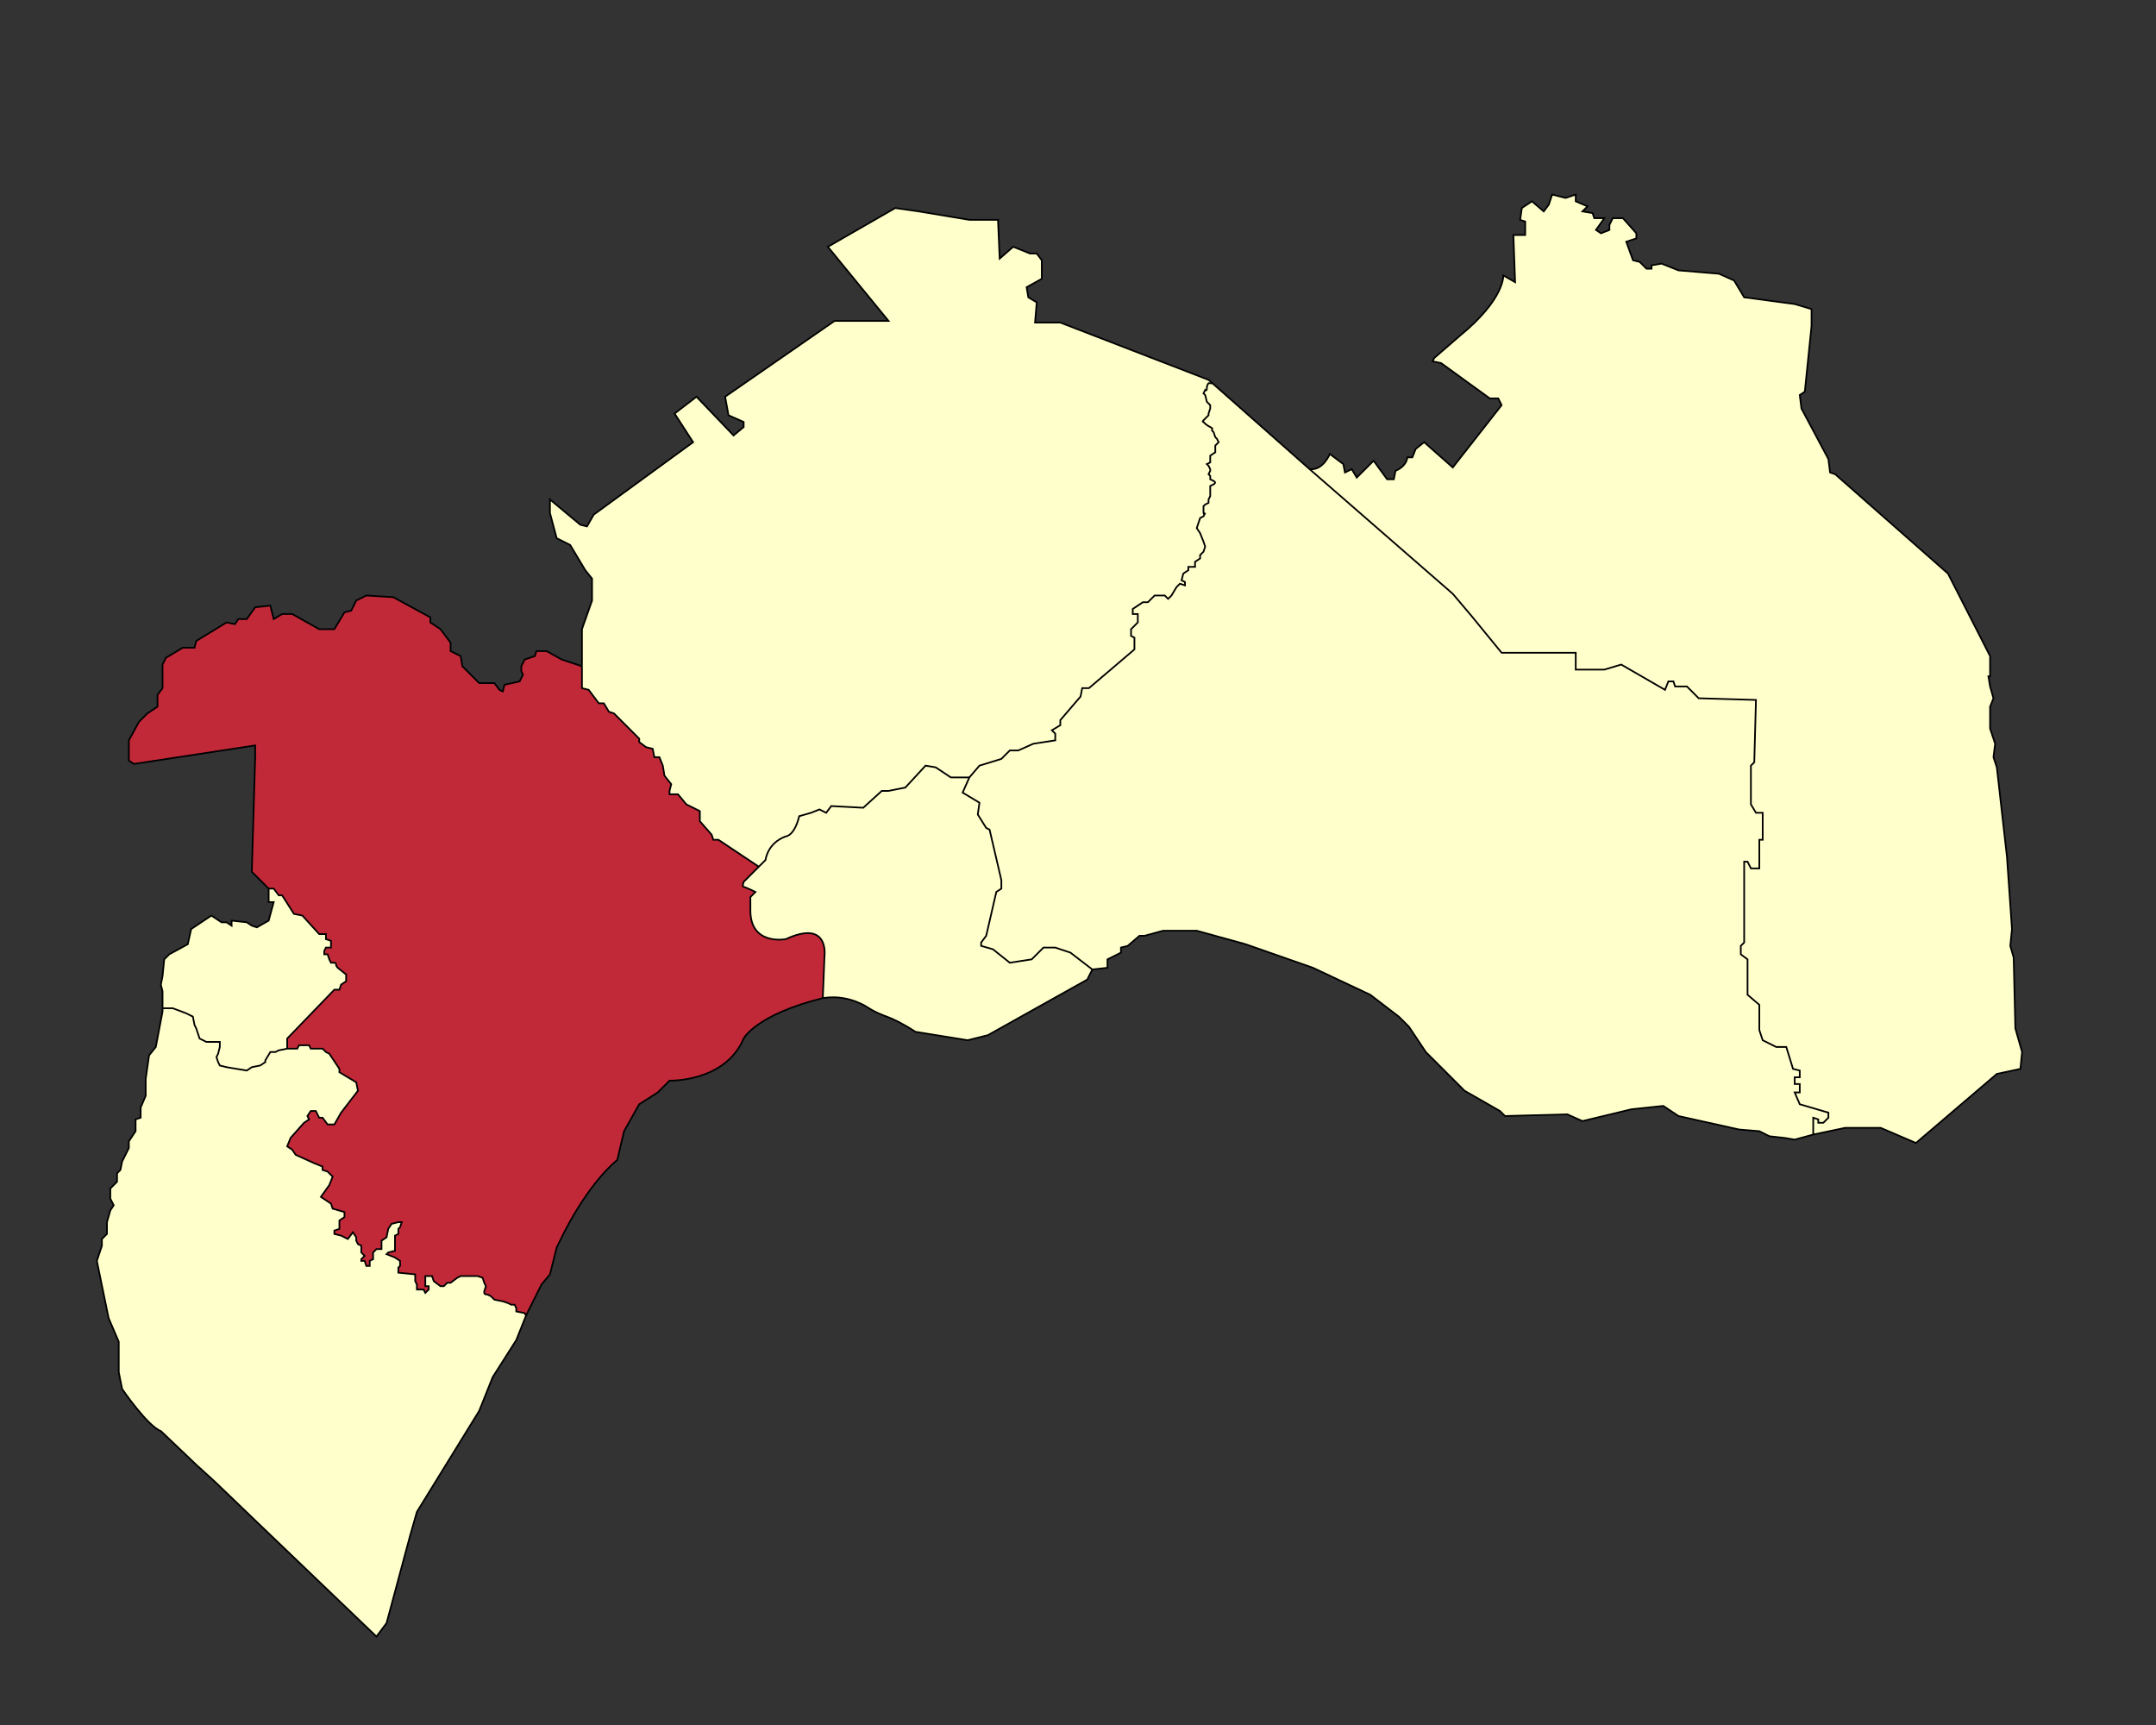
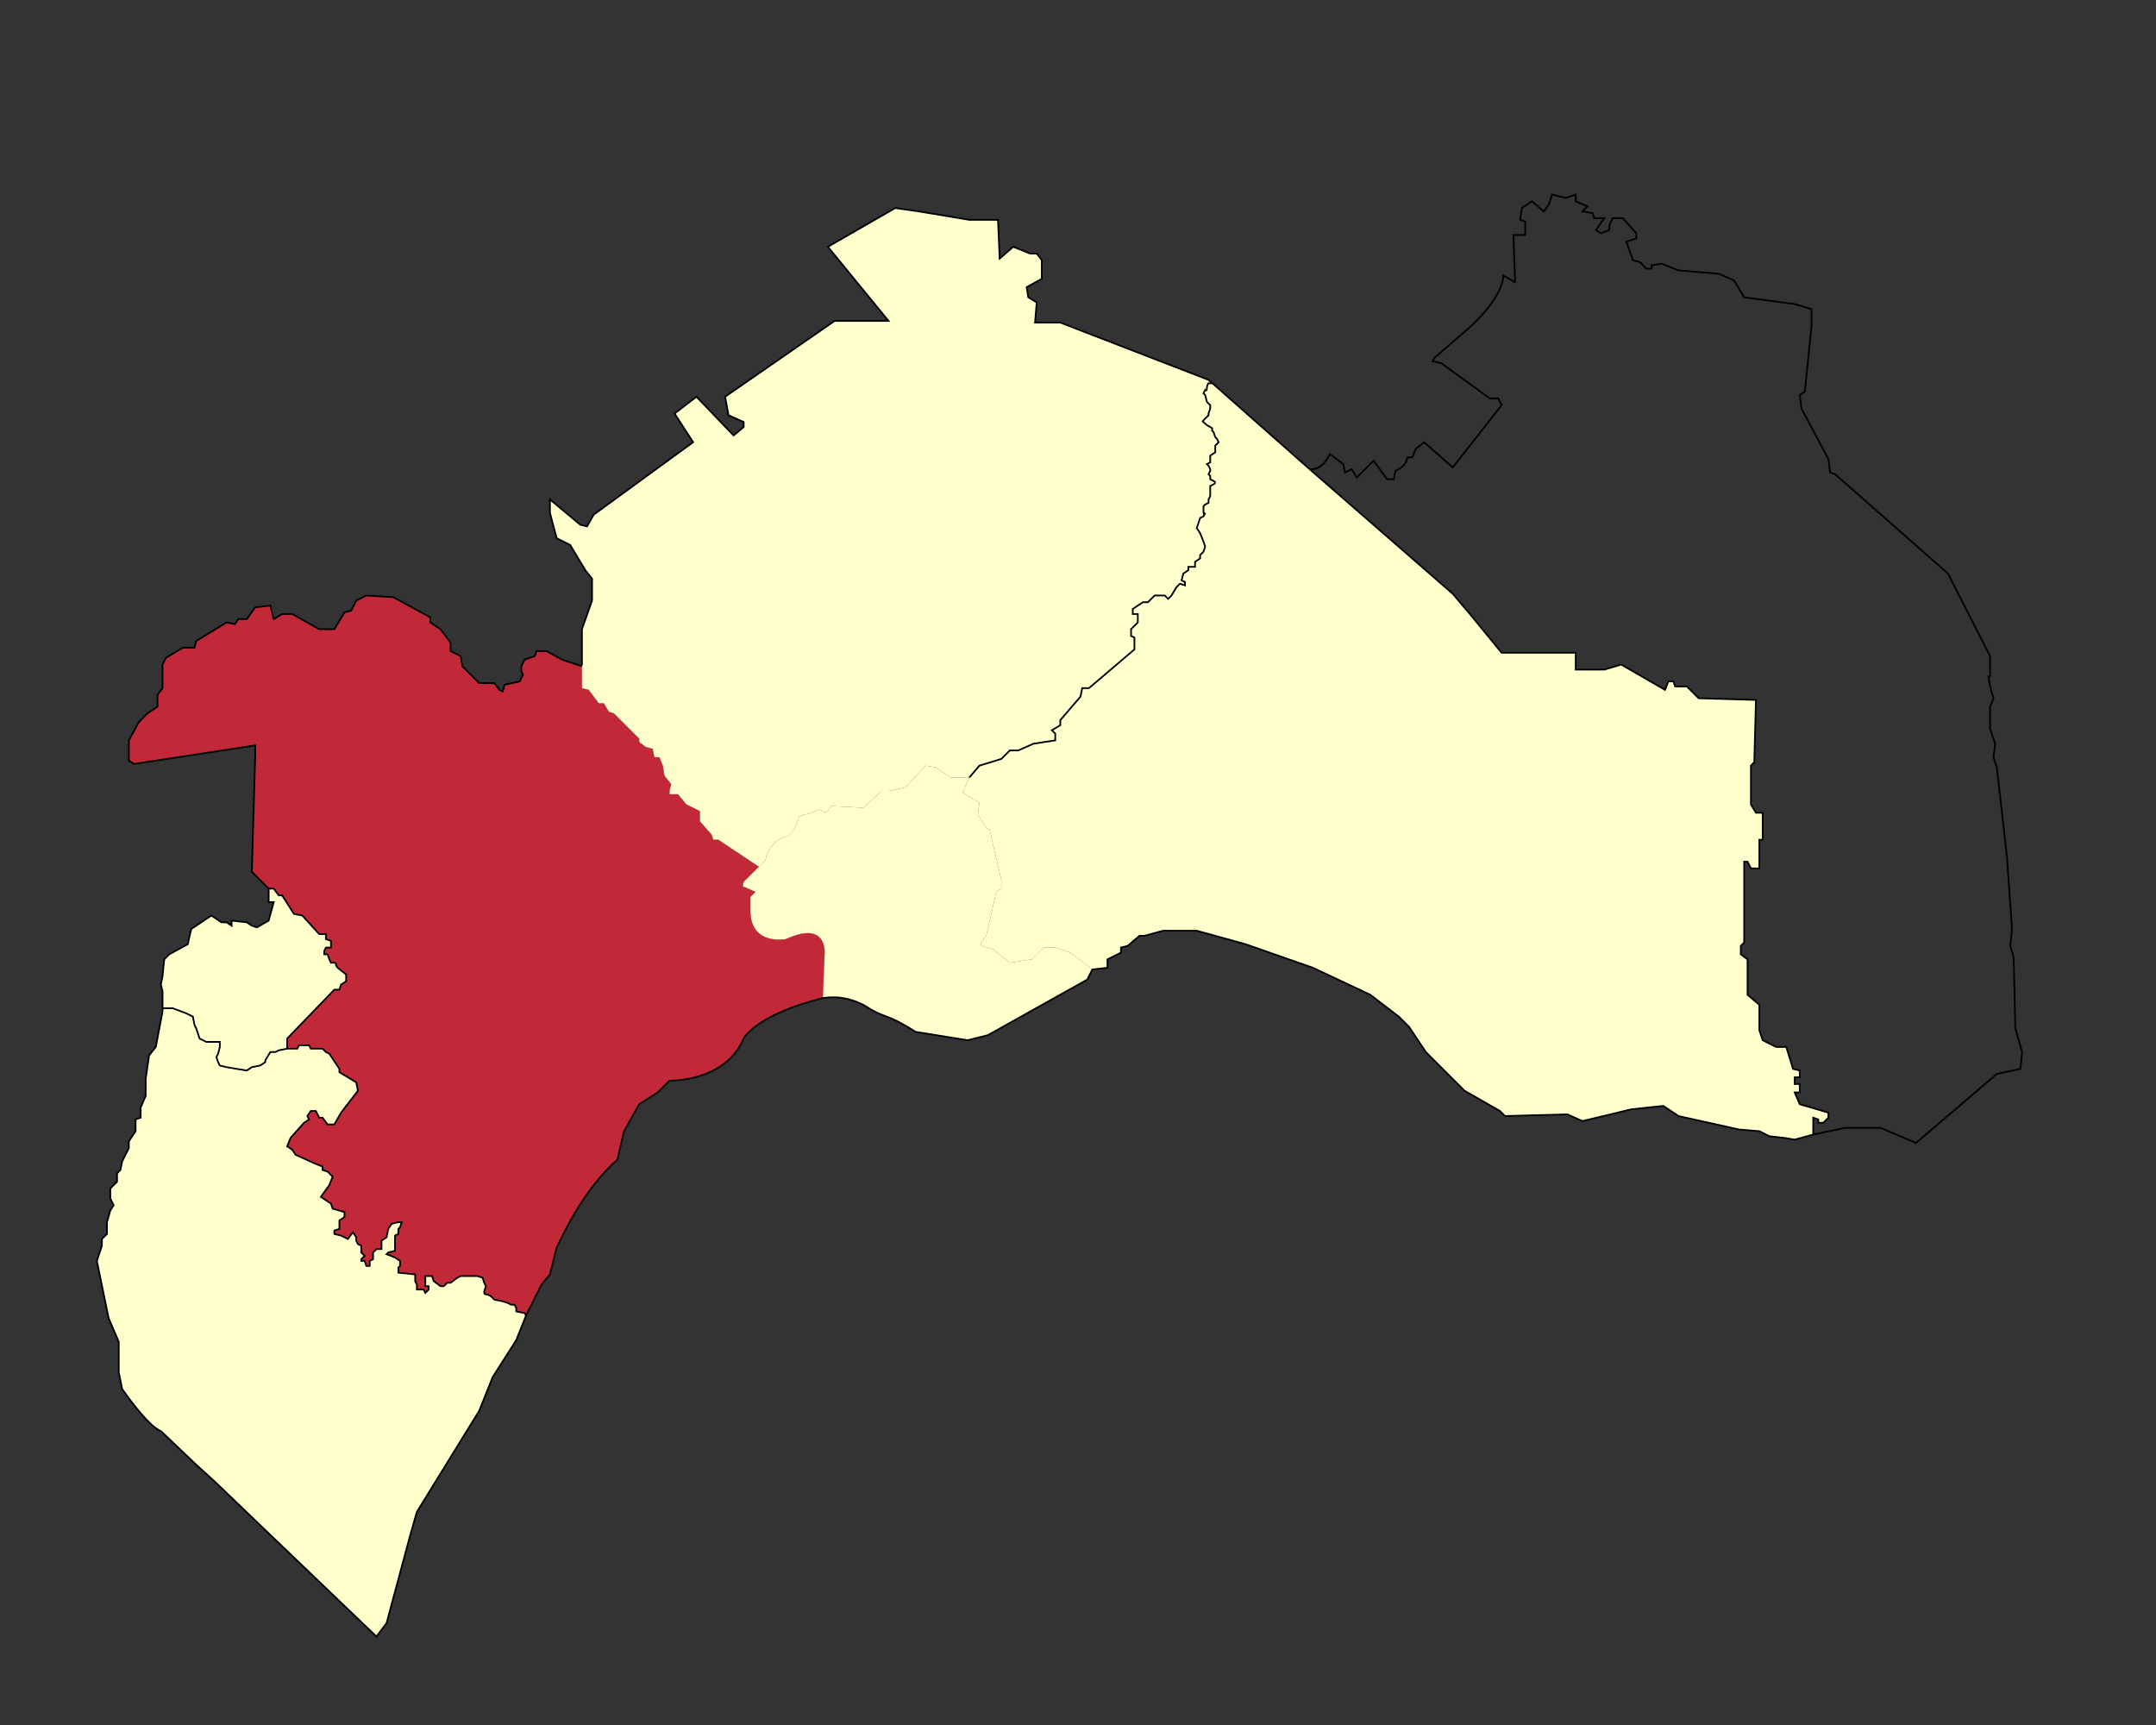
<svg xmlns="http://www.w3.org/2000/svg" xmlns:ns1="http://sodipodi.sourceforge.net/DTD/sodipodi-0.dtd" xmlns:ns2="http://www.inkscape.org/namespaces/inkscape" version="1.1" id="Layer_2" x="0px" y="0px" viewBox="0 0 1280 1024" style="enable-background:new 0 0 1280 1024;" xml:space="preserve" ns1:docname="pulai.svg" ns2:version="0.92.3 (2405546, 2018-03-11)">
  <rect x="0" y="0" width="1280" height="1024" fill="#333333" stroke="none" />
  <defs id="defs58">
	
</defs>
  <ns1:namedview pagecolor="#ffffff" bordercolor="#666666" borderopacity="1" objecttolerance="10" gridtolerance="10" guidetolerance="10" ns2:pageopacity="0" ns2:pageshadow="2" ns2:window-width="1920" ns2:window-height="1051" id="namedview56" showgrid="false" ns2:zoom="0.99831478" ns2:cx="628.99511" ns2:cy="480.47122" ns2:window-x="-9" ns2:window-y="-9" ns2:window-maximized="1" ns2:current-layer="g18" />
  <style type="text/css" id="style2">
	.st0{fill:#FFFFCC;}
	.st1{fill:none;stroke:#000000;stroke-miterlimit:10;}
	.st2{font-family:'MyriadPro-Regular';}
	.st3{font-size:36px;}
</style>
  <g id="XMLID_1_">
    <g id="g18">
      <path style="fill:#ffffcc" ns2:connector-curvature="0" id="path4" d="m 205.5,578.5 v 4 l -3,2 -1,3 h -3 l -28,29 v 2 4 l -5,1 -2,1 h -3 l -3,5 v 1 l -3,2 -5,1 -3,2 -6,-1 -6,-1 -4,-1 -1,-2 -1,-3 1,-2 1,-4 v -3 h -8 l -4,-2 -1,-3 -1,-3 -1,-2 -1,-5 -4,-2 -8,-3 h -6 v -10 l -1,-4 1,-5 1,-10 3,-3 11,-6 2,-9 9,-6 3,-2 6,4 h 3 l 3,2 v -3 l 9,1 3,2 3,1 7,-4 3,-11 h -3 v -8 h 3 l 3,4 h 2 l 7,11 5,1 10,11 h 4 v 3 l 3,1 v 4 h -3 l -1,2 v 2 h 2 l 1,3 1,2 h 2 c 0,0 1,0 1,1 0,1 1,2 1,2 z" class="st0" />
      <path style="fill:#ffffcc" ns2:connector-curvature="0" id="path6" d="m 311.5,779.5 0.8,1.5 -5.8,14.5 -14,22 -8,20 -37,60 -4,14 -14,52 -6,8 -71,-68 -25,-24 -11,-10 -21,-20 c -8,-3 -23,-25 -23,-25 l -2,-10 v -18 l -6,-14 -7,-34 3,-9 v -4 l 3,-3 v -7 l 2,-7 2,-3 -2,-4 v -6 l 4,-4 v -5 l 2,-2 1,-5 4,-8 v -4 l 4,-6 v -7 l 3,-1 v -6 l 3,-7 v -10 l 2,-14 4,-5 4,-21 v -2 h 6 l 8,3 4,2 1,5 1,2 1,3 1,3 4,2 h 8 v 3 l -1,4 -1,2 1,3 1,2 4,1 6,1 6,1 3,-2 5,-1 3,-2 v -1 l 3,-5 h 3 l 2,-1 5,-1 h 6 l 1,-2 h 6 l 1,2 h 7 l 2,2 2,1 6,9 v 2 l 10,6 1,5 -10,13 -4,7 h -4 l -3,-4 h -2 l -2,-4 h -3 l -2,3 1,2 -3,2 -8,9 -2,5 3,2 2,3 11,5 5,2 v 2 l 3,1 3,3 -2,5 -5,7 6,4 1,3 7,2 v 3 l -3,2 v 5 l -3,1 v 2 l 4,1 4,2 3,-4 2,3 v 2 l 1,2 2,1 v 4 l 2,2 -2,2 v 1 h 2 l 1,3 h 2 v -3 l 2,-1 v -4 l 2,-2 h 3 v -5 l 3,-2 1,-5 2,-3 4,-1 h 2 l -1,3 -1,1 v 3 l -2,1 v 9 l -4,1 -1,1 5,2 3,2 v 3 l -1,1 v 3 l 10,1 v 4 l 1,2 v 3 h 4 l 1,2 2,-2 v -2 h -2 v -6 h 4 l 1,3 4,3 h 2 l 2,-2 h 2 l 4,-3 2,-1 h 10 l 3,1 1,3 1,2 -1,3 c 0,0 0,0 0,1 0,1 2,1 2,1 l 2,1 2,2 5,1 3,1 2,1 h 2 l 1,2 v 2 z" class="st0" />
-       <path style="fill:#ffffcc" ns2:connector-curvature="0" id="path8" d="m 1196.5,610.5 4,14 -1,10 -14,3 -48,41 -21,-9 h -21 l -19,4 v -10 l 3,1 v 2 h 3 l 3,-3 v -3 l -17,-5 -3,-7 h 3 v -5 h -3 v -4 h 3 v -4 l -4,-1 -4,-13 h -6 l -8,-4 -2,-6 v -15 l -7,-6 v -21 l -4,-3 v -5 l 2,-2 v -48 h 2 l 2,4 h 5 v -17 h 2 v -16 h -4 l -3,-5 v -23 l 2,-2 1,-37 -34,-1 -7,-7 h -7 l -1,-3 h -3 l -2,5 -26,-15 -10,3 h -17 v -10 h -44 l -18,-22 -11,-13 -85,-74 c 8,1 12,-9 12,-9 l 8,6 1,5 4,-2 3,5 10,-10 8,11 h 4 l 1,-5 c 7,-3 7,-8 7,-8 h 3 l 2,-5 5,-4 17,15 29,-37 -2,-4 h -5 l -29,-21 -5,-1 1,-2 15,-13 c 27,-22 26,-36 26,-36 l 7,4 -1,-28 h 7 v -8 l -3,-1 1,-7 6,-4 7,6 3,-4 2,-6 8,2 6,-2 v 4 l 7,3 -3,3 6,1 1,3 h 6 l -5,7 3,2 5,-2 v -3 l 2,-4 h 6 l 8,9 v 3 l -6,2 4,11 4,1 4,4 h 3 v -2 l 6,-1 10,4 24,2 9,4 6,10 30,4 10,3 v 10 l -4,39 -3,2 1,8 16,30 1,8 3,1 67,59 25,49 v 12 h -1 l 1,6 2,7 -2,5 v 13 l 3,9 -1,8 2,6 6,53 3,43 -1,10 2,7 z" class="st0" />
      <path style="fill:#ffffcc" ns2:connector-curvature="0" id="path10" d="m 717.5,227.5 h 1 1.3 l 57.7,51 85,74 11,13 18,22 h 44 v 10 h 17 l 10,-3 26,15 2,-5 h 3 l 1,3 h 7 l 7,7 34,1 -1,37 -2,2 v 23 l 3,5 h 4 v 16 h -2 v 17 h -5 l -2,-4 h -2 v 48 l -2,2 v 5 l 4,3 v 21 l 7,6 v 15 l 2,6 8,4 h 6 l 4,13 4,1 v 4 h -3 v 4 h 3 v 5 h -3 l 3,7 17,5 v 3 l -3,3 h -3 v -2 l -3,-1 v 10 l -11,3 -6,-1 -9,-1 -6,-3 -12,-1 -36,-8 -9,-6 -19,2 -29,7 -9,-4 -37,1 -3,-3 -21,-12 -13,-13 -10,-10 -10,-15 -6,-6 -17,-13 -34,-16 -40,-14 -29,-8 h -20 l -11,3 h -3 l -7,6 -4,1 v 3 l -8,4 v 5 l -9,1 -13,-10 -9,-3 h -7 l -7,7 -13,2 -10,-8 -7,-2 v -2 l 3,-4 6,-26 3,-2 v -5 l -7,-30 -2,-1 -5,-8 1,-7 -10,-6 4,-9 6,-7 13,-4 5,-5 h 5 l 9,-4 13,-2 v -4 l -2,-2 5,-3 v -3 l 12,-14 1,-5 h 4 l 27,-23 v -7 l -2,-1 v -4 l 4,-4 v -5 h -3 v -3 l 3,-2 3,-2 h 3 l 3,-3 1,-1 h 6 l 2,2 2,-2 3,-5 2,-2 3,1 v -2 l -2,-1 1,-4 3,-2 v -2 h 4 v -3 l 3,-2 v -2 l 2,-2 1,-3 -1,-3 -2,-5 -2,-3 1,-3 1,-3 2,-1 1,-2 c -0.2,0.3 -1,1.7 -1,-1 0,-3 0,-3 0,-3 l 1,-1 2,-1 v -2 l 1,-2 v -4 -2 l 2,-1 c 0,0 2,-1 0,-2 -2,-1 -2,-1 -2,-1 v -2 l -1,-1 1,-2 v -1 l -1,-2 -1,-1 2,-1 v -2 -2 l 3,-2 v -4 l 2,-2 -1,-2 -1,-1 -1,-3 -1,-1 c 0,-1 1,-1 -1,-2 -2,-1 -3,-2 -3,-2 l -1,-1 c 0,0 -1,0 0,-1 1,-1 2,-2 2,-2 l 1,-1 v -1 l 1,-3 v -2 l -2,-2 c -1,-4 -1,-4 -1,-4 l -1,-1 1,-2 c 0,0 1,1 1,-1 0,-2 1,-3 1,-3 z" class="st0" />
      <path style="fill:#ffffcc" ns2:connector-curvature="0" id="path12" d="m 648.5,575.5 -3,6 -59,33 -12,3 c -10.3,-1.7 -20.7,-3.3 -31,-5 -8,-5.3 -13.5,-7.7 -17,-9 -0.8,-0.3 -2.6,-0.9 -5,-2 -4.5,-2 -6,-3.4 -9,-5 -1,-0.5 -5.7,-3 -12,-4 -2.8,-0.5 -6.9,-0.8 -12,0 l 1,-25 c 0,0 3,-22 -23,-10 0,0 -21,4 -21,-17 v -8 l 3,-3 c 0,0 -6,-3 -7,-3 -1,0 0,-3 0,-3 l 9,-9 4,-4 c 0,0 1,-10 12,-14 0,0 5,0 8,-12 l 7,-2 5,-2 4,2 3,-4 19,1 11,-10 h 4 l 10,-2 12,-13 6,1 9,6 h 11 l -4,9 10,6 -1,7 5,8 2,1 7,30 v 5 l -3,2 -6,26 -3,4 v 2 l 7,2 10,8 13,-2 7,-7 h 7 l 9,3 z" class="st0" />
      <path style="fill:#ffffcc" ns2:connector-curvature="0" id="path14" d="m 252.5,763.5 h 2 v 2 l -2,2 -1,-2 h -4 v -3 l -1,-2 v -4 l -10,-1 v -3 l 1,-1 v -3 l -3,-2 -5,-2 1,-1 4,-1 v -9 l 2,-1 v -3 l 1,-1 1,-3 h -2 l -4,1 -2,3 -1,5 -3,2 v 5 h -3 l -2,2 v 4 l -2,1 v 3 h -2 l -1,-3 h -2 v -1 l 2,-2 -2,-2 v -4 l -2,-1 -1,-2 v -2 l -2,-3 -3,4 -4,-2 -4,-1 v -2 l 3,-1 v -5 l 3,-2 v -3 l -7,-2 -1,-3 -6,-4 5,-7 2,-5 -3,-3 -3,-1 v -2 l -5,-2 -11,-5 -2,-3 -3,-2 2,-5 8,-9 3,-2 -1,-2 2,-3 h 3 l 2,4 h 2 l 3,4 h 4 l 4,-7 10,-13 -1,-5 -10,-6 v -2 l -6,-9 -2,-1 -2,-2 h -7 l -1,-2 h -6 l -1,2 h -6 v -4 -2 l 28,-29 h 3 l 1,-3 3,-2 v -4 l -5,-4 c 0,0 -1,-1 -1,-2 0,-1 -1,-1 -1,-1 h -2 l -1,-2 -1,-3 h -2 v -2 l 1,-2 h 3 v -4 l -3,-1 v -3 h -4 l -10,-11 -5,-1 -7,-11 h -2 l -3,-4 h -3 l -10,-10 2,-68 v -7 l -72,11 -3,-2 v -12 l 6,-11 5,-5 6,-4 v -7 l 3,-4 v -14 l 2,-4 10,-6 h 7 l 1,-4 18,-11 5,1 2,-3 h 5 l 5,-7 9,-1 2,8 5,-3 h 6 l 16,9 h 9 l 6,-10 4,-1 3,-6 6,-3 16,1 22,12 v 3 l 6,4 6,8 v 5 l 6,3 1,6 10,10 h 9 l 3,4 2,1 1,-4 9,-2 2,-4 -1,-2 v -3 l 2,-4 6,-2 1,-3 h 6 l 9,5 12,4 v 13 l 4,1 6,8 h 3 l 3,5 3,1 15,15 v 2 l 4,3 4,1 1,5 h 3 l 2,5 1,6 4,5 -1,4 v 2 h 5 l 5,6 8,4 v 6 l 7,8 1,3 h 3 l 24,16 -9,9 c 0,0 -1,3 0,3 1,0 7,3 7,3 l -3,3 v 8 c 0,21 21,17 21,17 26,-12 23,10 23,10 l -1,25 c -40,10 -47,24 -47,24 -11,26 -44,25 -44,25 l -7,7 -11,7 -9,16 -4,17 c -19,16 -33,46 -33,46 l -3,6 -4,16 -5,6 -9,18 -0.2,0.5 -0.8,-1.5 -5,-1 v -2 l -1,-2 h -2 l -2,-1 -3,-1 -5,-1 -2,-2 -2,-1 c 0,0 -2,0 -2,-1 0,-1 0,-1 0,-1 l 1,-3 -1,-2 -1,-3 -3,-1 h -10 l -2,1 -4,3 h -2 l -2,2 h -2 l -4,-3 -1,-3 h -4 z" class="st0" />
      <path style="fill:#ffffcc" ns2:connector-curvature="0" id="path16" d="m 714.5,306.5 -2,1 -1,3 -1,3 2,3 2,5 1,3 -1,3 -2,2 v 2 l -3,2 v 3 h -4 v 2 l -3,2 -1,4 2,1 v 2 l -3,-1 -2,2 -3,5 -2,2 -2,-2 h -6 l -1,1 -3,3 h -3 l -3,2 -3,2 v 3 h 3 v 5 l -4,4 v 4 l 2,1 v 7 l -27,23 h -4 l -1,5 -12,14 v 3 l -5,3 2,2 v 4 l -13,2 -9,4 h -5 l -5,5 -13,4 -6,7 h -11 l -9,-6 -6,-1 -12,13 -10,2 h -4 l -11,10 -19,-1 -3,4 -4,-2 -5,2 -7,2 c -3,12 -8,12 -8,12 -11,4 -12,14 -12,14 l -4,4 -24,-16 h -3 l -1,-3 -7,-8 v -6 l -8,-4 -5,-6 h -5 v -2 l 1,-4 -4,-5 -1,-6 -2,-5 h -3 l -1,-5 -4,-1 -4,-3 v -2 l -15,-15 -3,-1 -3,-5 h -3 l -6,-8 -4,-1 v -13 -0.5 -21.5 l 6,-17 v -9 -4 l -4,-5 -9,-15 -8,-4 -4,-15 v -8 l 18,15 4,1 4,-7 59,-43 -11,-17 13,-10 22,23 6,-5 v -3 l -9,-4 -2,-11 65,-45 h 32 l -36,-44 40,-23 14,2 30,5 h 17 l 1,23 8,-7 10,4 h 4 l 3,4 v 11 l -9,5 1,6 5,3 -1,12 h 15 l 88,34 2.3,2 h -1.3 -1 c 0,0 -1,1 -1,3 0,2 -1,1 -1,1 l -1,2 1,1 c 0,0 0,0 1,4 l 2,2 v 2 l -1,3 v 1 l -1,1 c 0,0 -1,1 -2,2 -1,1 0,1 0,1 l 1,1 c 0,0 1,1 3,2 2,1 1,1 1,2 l 1,1 1,3 1,1 1,2 -2,2 v 4 l -3,2 v 2 2 l -2,1 1,1 1,2 v 1 l -1,2 1,1 v 2 c 0,0 0,0 2,1 2,1 0,2 0,2 l -2,1 v 2 4 l -1,2 v 2 l -2,1 -1,1 c 0,0 0,0 0,3 0,2.7 0.8,1.3 1,1 z" class="st0" />
      <path class="st0" d="m 252.5,763.5 h 2 v 2 l -2,2 -1,-2 h -4 v -3 l -1,-2 v -4 l -10,-1 v -3 l 1,-1 v -3 l -3,-2 -5,-2 1,-1 4,-1 v -9 l 2,-1 v -3 l 1,-1 1,-3 h -2 l -4,1 -2,3 -1,5 -3,2 v 5 h -3 l -2,2 v 4 l -2,1 v 3 h -2 l -1,-3 h -2 v -1 l 2,-2 -2,-2 v -4 l -2,-1 -1,-2 v -2 l -2,-3 -3,4 -4,-2 -4,-1 v -2 l 3,-1 v -5 l 3,-2 v -3 l -7,-2 -1,-3 -6,-4 5,-7 2,-5 -3,-3 -3,-1 v -2 l -5,-2 -11,-5 -2,-3 -3,-2 2,-5 8,-9 3,-2 -1,-2 2,-3 h 3 l 2,4 h 2 l 3,4 h 4 l 4,-7 10,-13 -1,-5 -10,-6 v -2 l -6,-9 -2,-1 -2,-2 h -7 l -1,-2 h -6 l -1,2 h -6 v -4 -2 l 28,-29 h 3 l 1,-3 3,-2 v -4 l -5,-4 c 0,0 -1,-1 -1,-2 0,-1 -1,-1 -1,-1 h -2 l -1,-2 -1,-3 h -2 v -2 l 1,-2 h 3 v -4 l -3,-1 v -3 h -4 l -10,-11 -5,-1 -7,-11 h -2 l -3,-4 h -3 l -10,-10 2,-68 v -7 l -72,11 -3,-2 v -12 l 6,-11 5,-5 6,-4 v -7 l 3,-4 v -14 l 2,-4 10,-6 h 7 l 1,-4 18,-11 5,1 2,-3 h 5 l 5,-7 9,-1 2,8 5,-3 h 6 l 16,9 h 9 l 6,-10 4,-1 3,-6 6,-3 16,1 22,12 v 3 l 6,4 6,8 v 5 l 6,3 1,6 10,10 h 9 l 3,4 2,1 1,-4 9,-2 2,-4 -1,-2 v -3 l 2,-4 6,-2 1,-3 h 6 l 9,5 12,4 v 13 l 4,1 6,8 h 3 l 3,5 3,1 15,15 v 2 l 4,3 4,1 1,5 h 3 l 2,5 1,6 4,5 -1,4 v 2 h 5 l 5,6 8,4 v 6 l 7,8 1,3 h 3 l 24,16 -9,9 c 0,0 -1,3 0,3 1,0 7,3 7,3 l -3,3 v 8 c 0,21 21,17 21,17 26,-12 23,10 23,10 l -1,25 c -40,10 -47,24 -47,24 -11,26 -44,25 -44,25 l -7,7 -11,7 -9,16 -4,17 c -19,16 -33,46 -33,46 l -3,6 -4,16 -5,6 -9,18 -0.2,0.5 -0.8,-1.5 -5,-1 v -2 l -1,-2 h -2 l -2,-1 -3,-1 -5,-1 -2,-2 -2,-1 c 0,0 -2,0 -2,-1 0,-1 0,-1 0,-1 l 1,-3 -1,-2 -1,-3 -3,-1 h -10 l -2,1 -4,3 h -2 l -2,2 h -2 l -4,-3 -1,-3 h -4 z" id="path1528" ns2:connector-curvature="0" style="fill:#c22938;fill-opacity:1" />
    </g>
    <g id="g36">
      <path style="fill:none;stroke:#000000;stroke-miterlimit:10" ns2:connector-curvature="0" id="path20" d="m 345.5,395.5 -12,-4 -9,-5 h -6 l -1,3 -6,2 -2,4 v 3 l 1,2 -2,4 -9,2 -1,4 -2,-1 -3,-4 h -9 l -10,-10 -1,-6 -6,-3 v -5 l -6,-8 -6,-4 v -3 l -22,-12 -16,-1 -6,3 -3,6 -4,1 -6,10 h -9 l -16,-9 h -6 l -5,3 -2,-8 -9,1 -5,7 h -5 l -2,3 -5,-1 -18,11 -1,4 h -7 l -10,6 -2,4 v 14 l -3,4 v 7 l -6,4 -5,5 -6,11 v 12 l 3,2 72,-11 v 7 l -2,68 10,10 v 8 h 3 l -3,11 -7,4 -3,-1 -3,-2 -9,-1 v 3 l -3,-2 h -3 l -6,-4 -3,2 -9,6 -2,9 -11,6 -3,3 -1,10 -1,5 1,4 v 10 2 l -4,21 -4,5 -2,14 v 10 l -3,7 v 6 l -3,1 v 7 l -4,6 v 4 l -4,8 -1,5 -2,2 v 5 l -4,4 v 6 l 2,4 -2,3 -2,7 v 7 l -3,3 v 4 l -3,9 7,34 6,14 v 18 l 2,10 c 0,0 15,22 23,25 l 21,20 11,10 25,24 71,68 6,-8 14,-52 4,-14 37,-60 8,-20 14,-22 5.8,-14.5 0.2,-0.5 9,-18 5,-6 4,-16 3,-6 c 0,0 14,-30 33,-46 l 4,-17 9,-16 11,-7 7,-7 c 0,0 33,1 44,-25 0,0 7,-14 47,-24 5.1,-0.8 9.3,-0.5 12,0 6.3,1 11,3.5 12,4 3,1.6 4.5,3 9,5 2.4,1.1 4.2,1.7 5,2 3.5,1.3 9,3.8 17,9 10.3,1.7 20.7,3.3 31,5 l 12,-3 59,-33 3,-6 9,-1 v -5 l 8,-4 v -3 l 4,-1 7,-6 h 3 l 11,-3 h 20 l 29,8 40,14 34,16 17,13 6,6 10,15 10,10 13,13 21,12 3,3 37,-1 9,4 29,-7 19,-2 9,6 36,8 12,1 6,3 9,1 6,1 11,-3 19,-4 h 21 l 21,9 48,-41 14,-3 1,-10 -4,-14 -1,-42 -2,-7 1,-10 -3,-43 -6,-53 -2,-6 1,-8 -3,-9 v -13 l 2,-5 -2,-7 -1,-6 h 1 v -12 l -25,-49 -67,-59 -3,-1 -1,-8 -16,-30 -1,-8 3,-2 4,-39 v -10 l -10,-3 -30,-4 -6,-10 -9,-4 -24,-2 -10,-4 -6,1 v 2 h -3 l -4,-4 -4,-1 -4,-11 6,-2 v -3 l -8,-9 h -6 l -2,4 v 3 l -5,2 -3,-2 5,-7 h -6 l -1,-3 -6,-1 3,-3 -7,-3 v -4 l -6,2 -8,-2 -2,6 -3,4 -7,-6 -6,4 -1,7 3,1 v 8 h -7 l 1,28 -7,-4 c 0,0 1,14 -26,36 l -15,13 -1,2 5,1 29,21 h 5 l 2,4 -29,37 -17,-15 -5,4 -2,5 h -3 c 0,0 0,5 -7,8 l -1,5 h -4 l -8,-11 -10,10 -3,-5 -4,2 -1,-5 -8,-6 c 0,0 -4,10 -12,9 l -57.7,-51 -2.3,-2 -88,-34 h -15 l 1,-12 -5,-3 -1,-6 9,-5 v -11 l -3,-4 h -4 l -10,-4 -8,7 -1,-23 h -17 l -30,-5 -14,-2 -40,23 36,44 h -32 l -65,45 2,11 9,4 v 3 l -6,5 -22,-23 -13,10 11,17 -59,43 -4,7 -4,-1 -18,-15 v 8 l 4,15 8,4 9,15 4,5 v 4 9 l -6,17 V 395" class="st1" />
      <polyline style="fill:none;stroke:#000000;stroke-miterlimit:10" id="polyline22" points="777.5,278.5 862.5,352.5 873.5,365.5 891.5,387.5 935.5,387.5 935.5,397.5 952.5,397.5      962.5,394.5 988.5,409.5 990.5,404.5 993.5,404.5 994.5,407.5 1001.5,407.5 1008.5,414.5 1042.5,415.5 1041.5,452.5      1039.5,454.5 1039.5,477.5 1042.5,482.5 1046.5,482.5 1046.5,498.5 1044.5,498.5 1044.5,515.5 1039.5,515.5 1037.5,511.5      1035.5,511.5 1035.5,559.5 1033.5,561.5 1033.5,566.5 1037.5,569.5 1037.5,590.5 1044.5,596.5 1044.5,611.5 1046.5,617.5      1054.5,621.5 1060.5,621.5 1064.5,634.5 1068.5,635.5 1068.5,639.5 1065.5,639.5 1065.5,643.5 1068.5,643.5 1068.5,648.5      1065.5,648.5 1068.5,655.5 1085.5,660.5 1085.5,663.5 1082.5,666.5 1079.5,666.5 1079.5,664.5 1076.5,663.5 1076.5,673.5    " class="st1" />
-       <path style="fill:none;stroke:#000000;stroke-miterlimit:10" ns2:connector-curvature="0" id="path24" d="m 488.5,592.5 1,-25 c 0,0 3,-22 -23,-10 0,0 -21,4 -21,-17 v -8 l 3,-3 c 0,0 -6,-3 -7,-3 -1,0 0,-3 0,-3 l 9,-9 4,-4 c 0,0 1,-10 12,-14 0,0 5,0 8,-12 l 7,-2 5,-2 4,2 3,-4 19,1 11,-10 h 4 l 10,-2 12,-13 6,1 9,6 h 11 l -4,9 10,6 -1,7 5,8 2,1 7,30 v 5 l -3,2 -6,26 -3,4 v 2 l 7,2 10,8 13,-2 7,-7 h 7 l 9,3 13,10" class="st1" />
      <path style="fill:none;stroke:#000000;stroke-miterlimit:10" ns2:connector-curvature="0" id="path26" d="m 715.5,304.5 c 0,0 0,0 0,0 l -1,2 -2,1 -1,3 -1,3 2,3 2,5 1,3 -1,3 -2,2 v 2 l -3,2 v 3 h -4 v 2 l -3,2 -1,4 2,1 v 2 l -3,-1 -2,2 -3,5 -2,2 -2,-2 h -6 l -1,1 -3,3 h -3 l -3,2 -3,2 v 3 h 3 v 5 l -4,4 v 4 l 2,1 v 7 l -27,23 h -4 l -1,5 -12,14 v 3 l -5,3 2,2 v 4 l -13,2 -9,4 h -5 l -5,5 -13,4 -6,7" class="st1" />
      <path style="fill:none;stroke:#000000;stroke-miterlimit:10" ns2:connector-curvature="0" id="path28" d="m 719.8,227.5 h -1.3 -1 c 0,0 -1,1 -1,3 0,2 -1,1 -1,1 l -1,2 1,1 c 0,0 0,0 1,4 l 2,2 v 2 l -1,3 v 1 l -1,1 c 0,0 -1,1 -2,2 -1,1 0,1 0,1 l 1,1 c 0,0 1,1 3,2 2,1 1,1 1,2 l 1,1 1,3 1,1 1,2 -2,2 v 4 l -3,2 v 2 2 l -2,1 1,1 1,2 v 1 l -1,2 1,1 v 2 c 0,0 0,0 2,1 2,1 0,2 0,2 l -2,1 v 2 4 l -1,2 v 2 l -2,1 -1,1 c 0,0 0,0 0,3 0,2.7 0.8,1.3 1,1" class="st1" />
-       <polyline style="fill:none;stroke:#000000;stroke-miterlimit:10" id="polyline30" points="345.5,395 345.5,395.5 345.5,408.5 349.5,409.5 355.5,417.5 358.5,417.5 361.5,422.5 364.5,423.5      379.5,438.5 379.5,440.5 383.5,443.5 387.5,444.5 388.5,449.5 391.5,449.5 393.5,454.5 394.5,460.5 398.5,465.5 397.5,469.5      397.5,471.5 402.5,471.5 407.5,477.5 415.5,481.5 415.5,487.5 422.5,495.5 423.5,498.5 426.5,498.5 450.5,514.5    " class="st1" />
      <path style="fill:none;stroke:#000000;stroke-miterlimit:10" ns2:connector-curvature="0" id="path32" d="m 159.5,527.5 h 3 l 3,4 h 2 l 7,11 5,1 10,11 h 4 v 3 l 3,1 v 4 h -3 l -1,2 v 2 h 2 l 1,3 1,2 h 2 c 0,0 1,0 1,1 0,1 1,2 1,2 l 5,4 v 4 l -3,2 -1,3 h -3 l -28,29 v 2 4 h 6 l 1,-2 h 6 l 1,2 h 7 l 2,2 2,1 6,9 v 2 l 10,6 1,5 -10,13 -4,7 h -4 l -3,-4 h -2 l -2,-4 h -3 l -2,3 1,2 -3,2 -8,9 -2,5 3,2 2,3 11,5 5,2 v 2 l 3,1 3,3 -2,5 -5,7 6,4 1,3 7,2 v 3 l -3,2 v 5 l -3,1 v 2 l 4,1 4,2 3,-4 2,3 v 2 l 1,2 2,1 v 4 l 2,2 -2,2 v 1 h 2 l 1,3 h 2 v -3 l 2,-1 v -4 l 2,-2 h 3 v -5 l 3,-2 1,-5 2,-3 4,-1 h 2 l -1,3 -1,1 v 3 l -2,1 v 9 l -4,1 -1,1 5,2 3,2 v 3 l -1,1 v 3 l 10,1 v 4 l 1,2 v 3 h 4 l 1,2 2,-2 v -2 h -2 v -6 h 4 l 1,3 4,3 h 2 l 2,-2 h 2 l 4,-3 2,-1 h 10 l 3,1 1,3 1,2 -1,3 c 0,0 0,0 0,1 0,1 2,1 2,1 l 2,1 2,2 5,1 3,1 2,1 h 2 l 1,2 v 2 l 5,1 0.8,1.5" class="st1" />
      <polyline style="fill:none;stroke:#000000;stroke-miterlimit:10" id="polyline34" points="96.5,598.5 102.5,598.5 110.5,601.5 114.5,603.5 115.5,608.5 116.5,610.5 117.5,613.5 118.5,616.5      122.5,618.5 130.5,618.5 130.5,621.5 129.5,625.5 128.5,627.5 129.5,630.5 130.5,632.5 134.5,633.5 140.5,634.5 146.5,635.5      149.5,633.5 154.5,632.5 157.5,630.5 157.5,629.5 160.5,624.5 163.5,624.5 165.5,623.5 170.5,622.5    " class="st1" />
    </g>
  </g>
</svg>